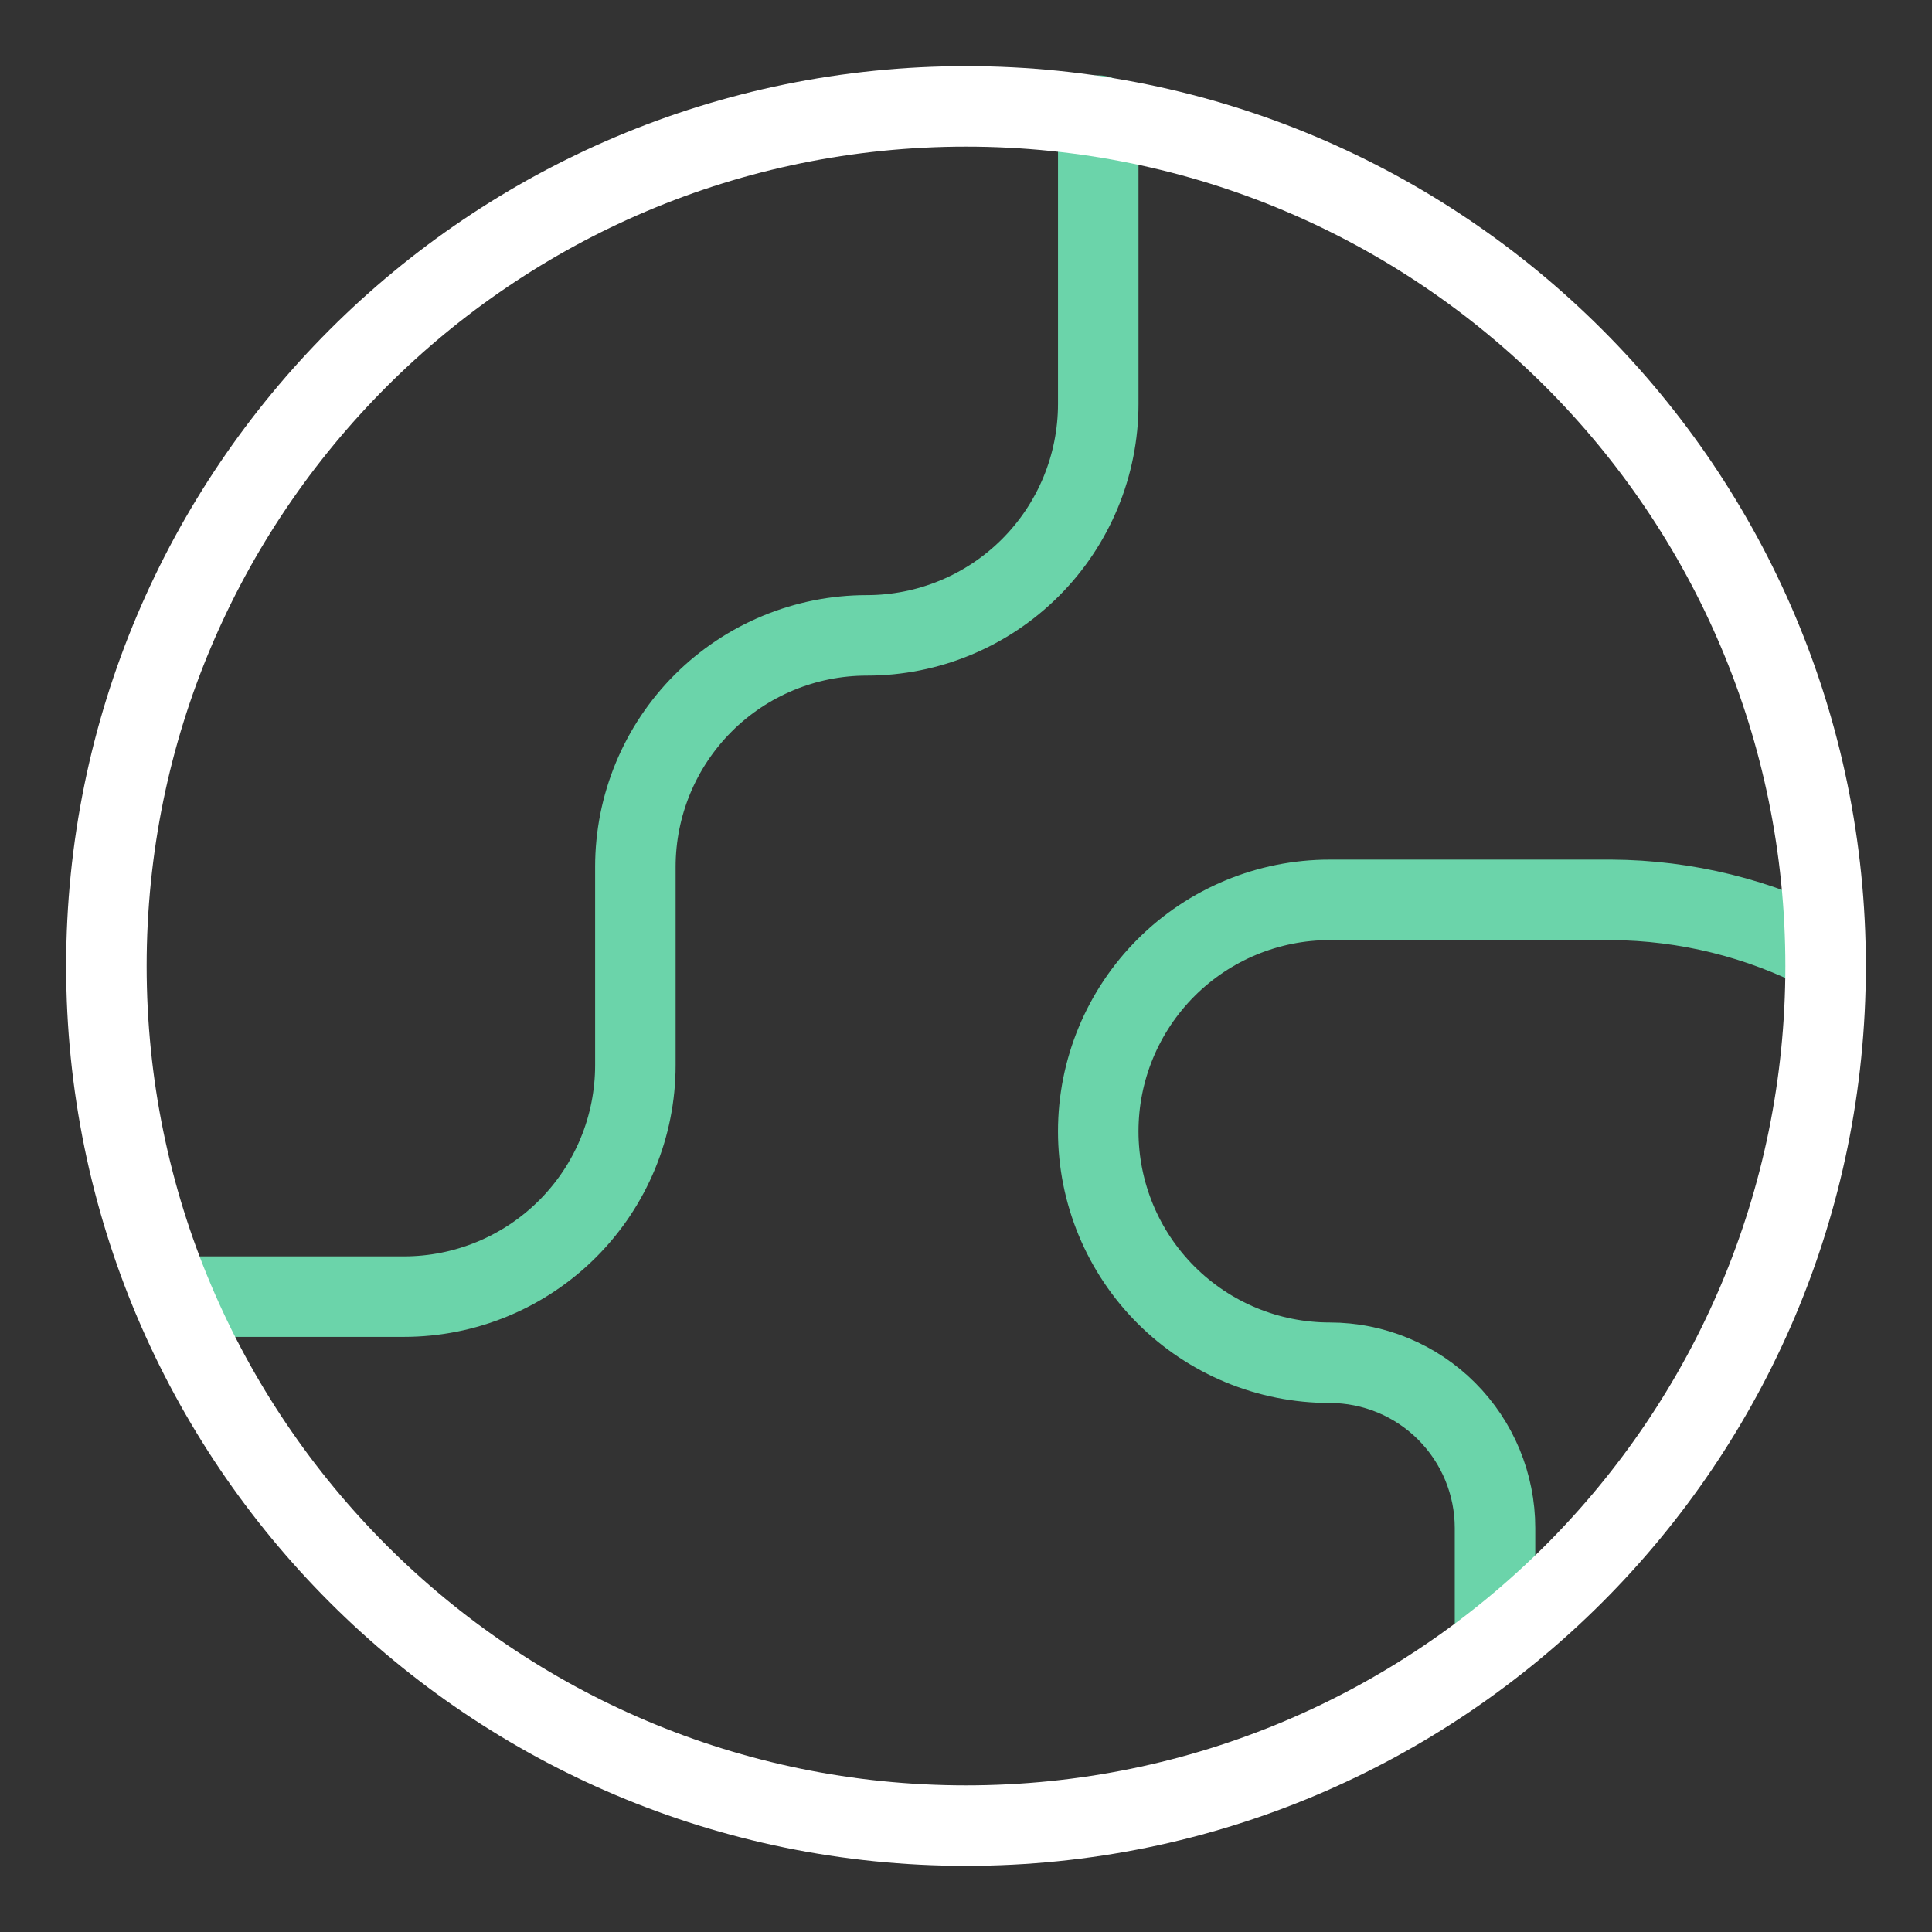
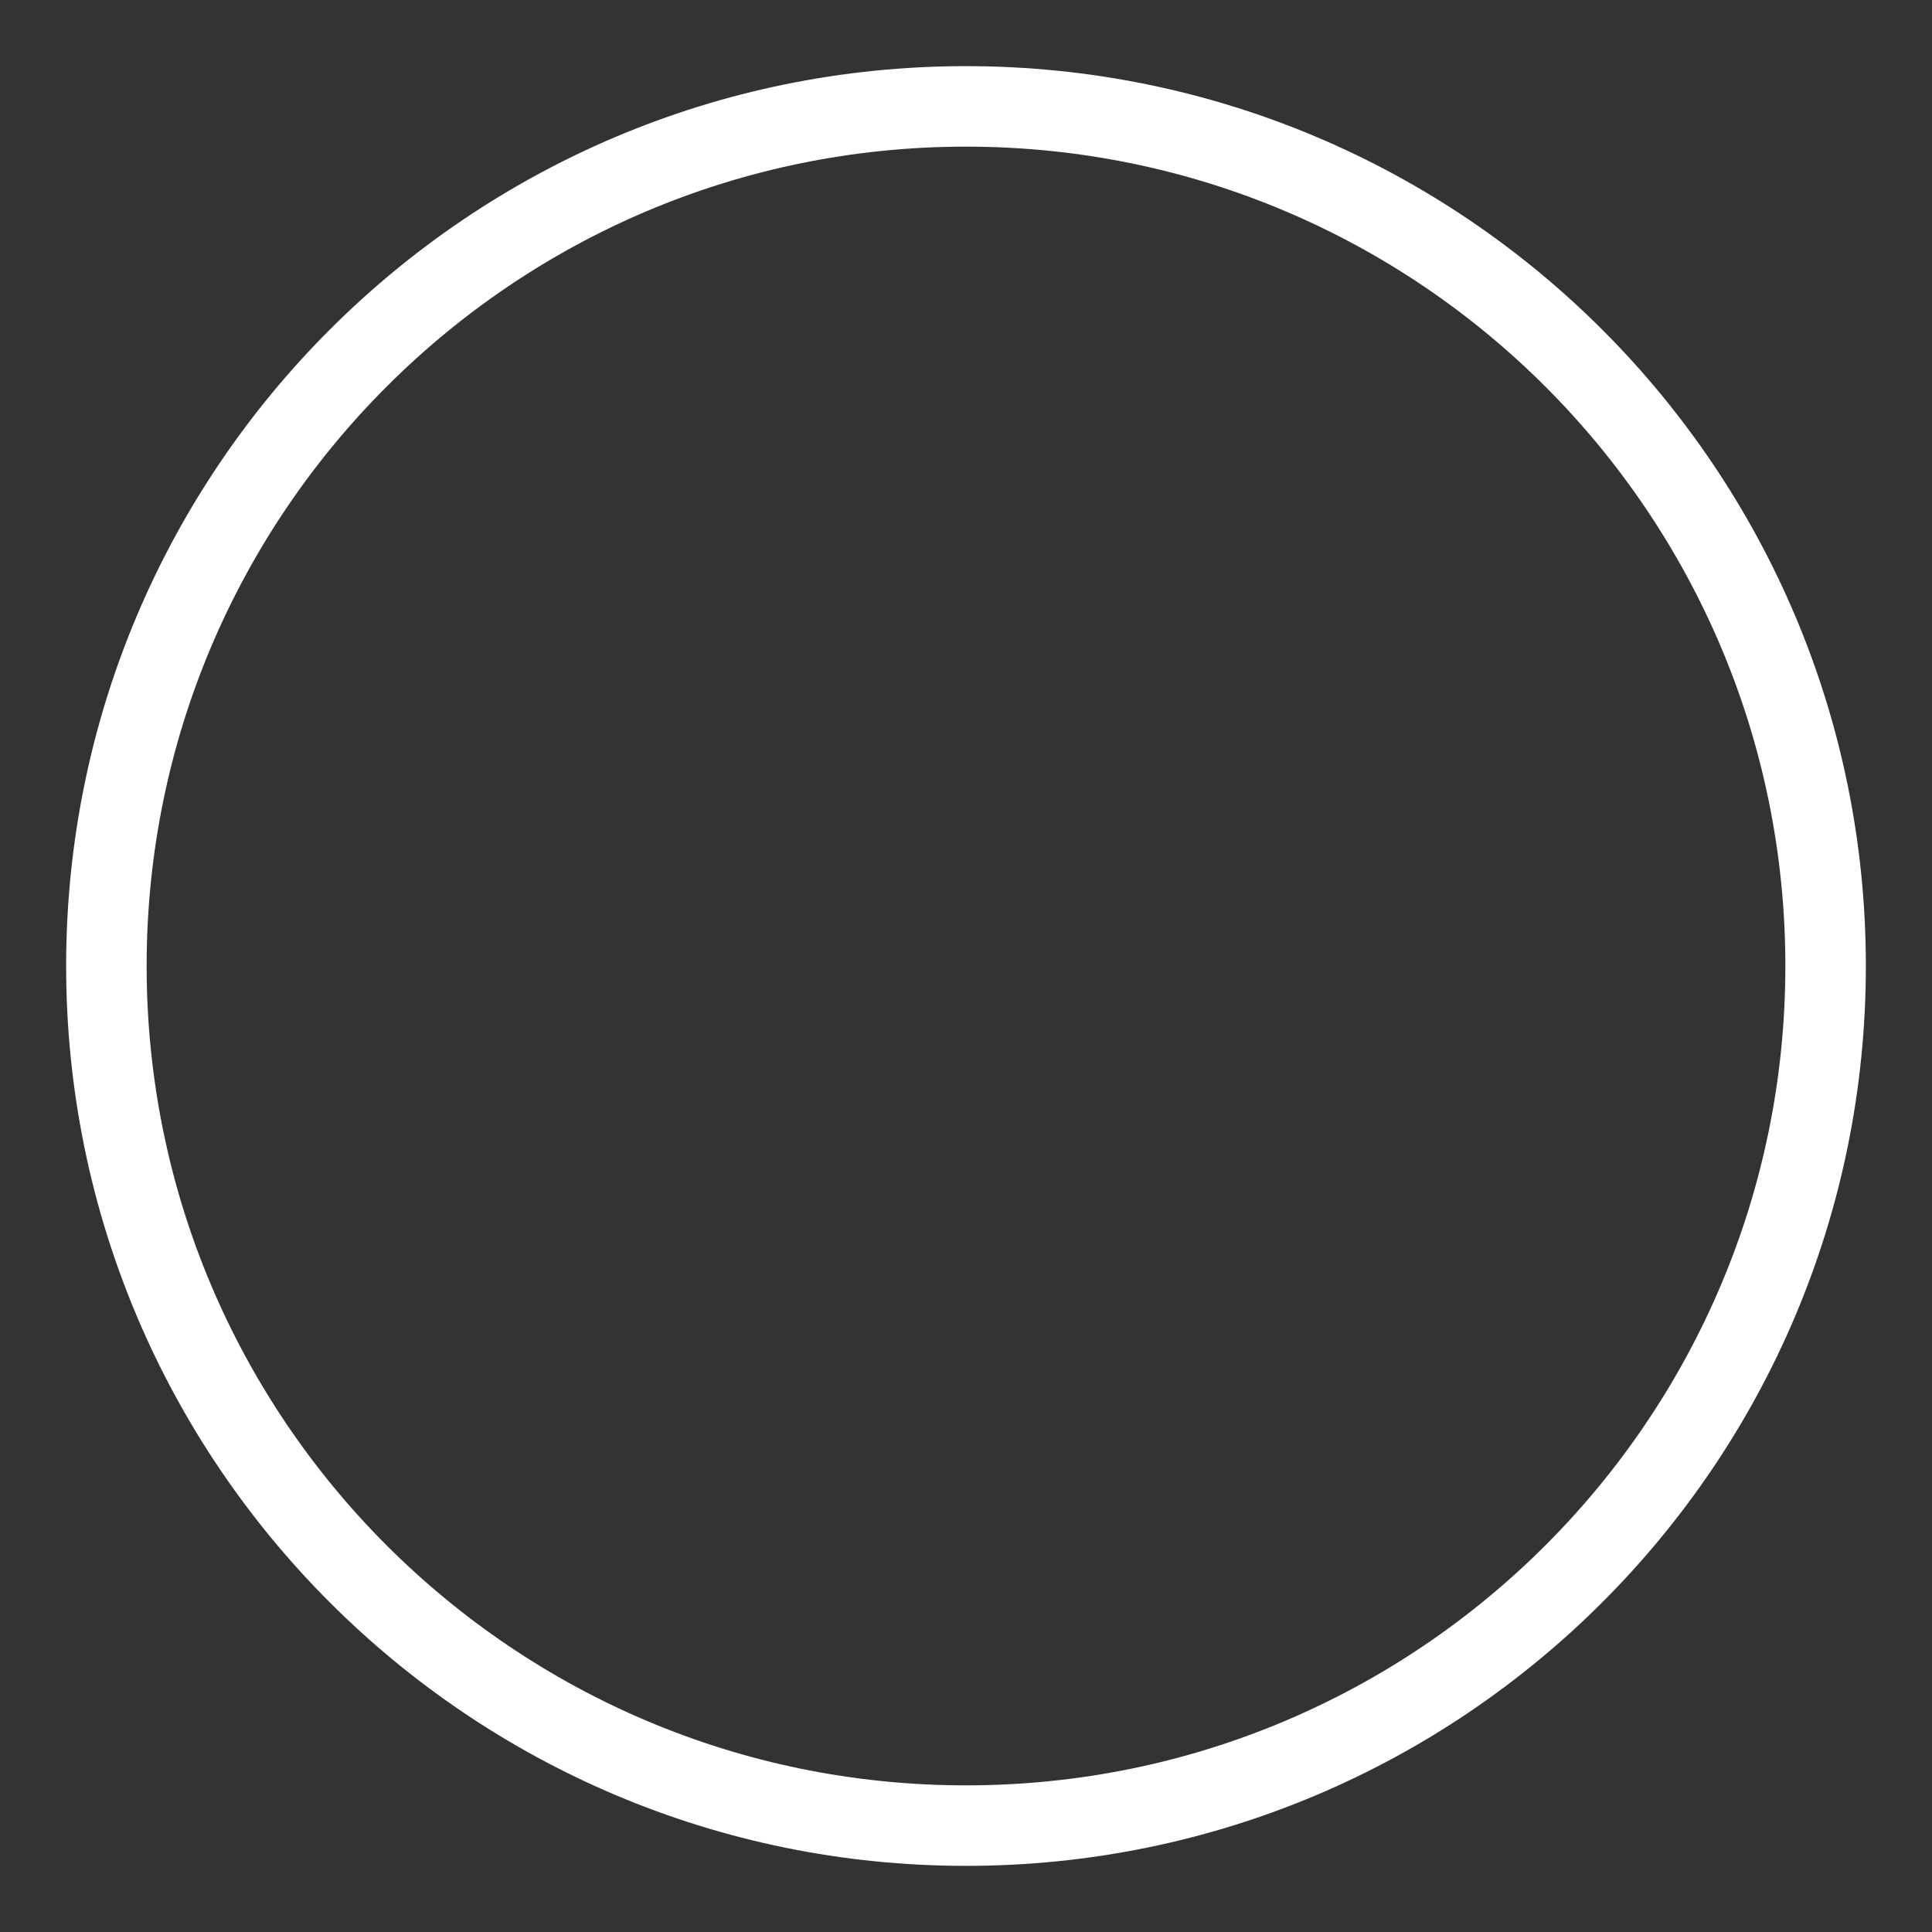
<svg xmlns="http://www.w3.org/2000/svg" fill="none" viewBox="-1.25 -1.25 60 60" id="Earth-1--Streamline-Core-Neon" height="60" width="60">
  <rect x="-1.25" y="-1.25" width="60" height="60" fill="#333333" stroke="none" />
  <desc> Earth 1 Streamline Icon: https://streamlinehq.com </desc>
  <g id="earth-1--planet-earth-globe-world">
-     <path id="Vector" stroke="#6bd4aa" stroke-linecap="round" stroke-linejoin="round" d="M4.107 39.018h7.187c1.906 0 3.734 -0.757 5.082 -2.105C17.725 35.565 18.482 33.736 18.482 31.83v-6.161c0 -1.906 0.757 -3.734 2.105 -5.082 1.348 -1.348 3.176 -2.105 5.082 -2.105 1.906 0 3.734 -0.757 5.082 -2.105C32.1 15.029 32.857 13.201 32.857 11.294V2.341" stroke-width="2.5" />
-     <path id="Vector_2" stroke="#6bd4aa" stroke-linecap="round" stroke-linejoin="round" d="M55.446 28.339c-2.056 -1.067 -4.337 -1.63 -6.654 -1.643H40.045c-1.906 0 -3.734 0.757 -5.082 2.105C33.614 30.15 32.857 31.978 32.857 33.884c0 1.906 0.757 3.734 2.105 5.082C36.31 40.314 38.138 41.071 40.045 41.071c1.362 0 2.668 0.541 3.63 1.504 0.963 0.963 1.504 2.269 1.504 3.63v3.573" stroke-width="2.5" />
    <path id="Vector_3" stroke="#ffffff" stroke-linecap="round" stroke-linejoin="round" d="M28.75 55.446c14.744 0 26.696 -11.952 26.696 -26.696C55.446 14.006 43.494 2.054 28.75 2.054 14.006 2.054 2.054 14.006 2.054 28.75c0 14.744 11.952 26.696 26.696 26.696Z" stroke-width="2.5" />
  </g>
</svg>